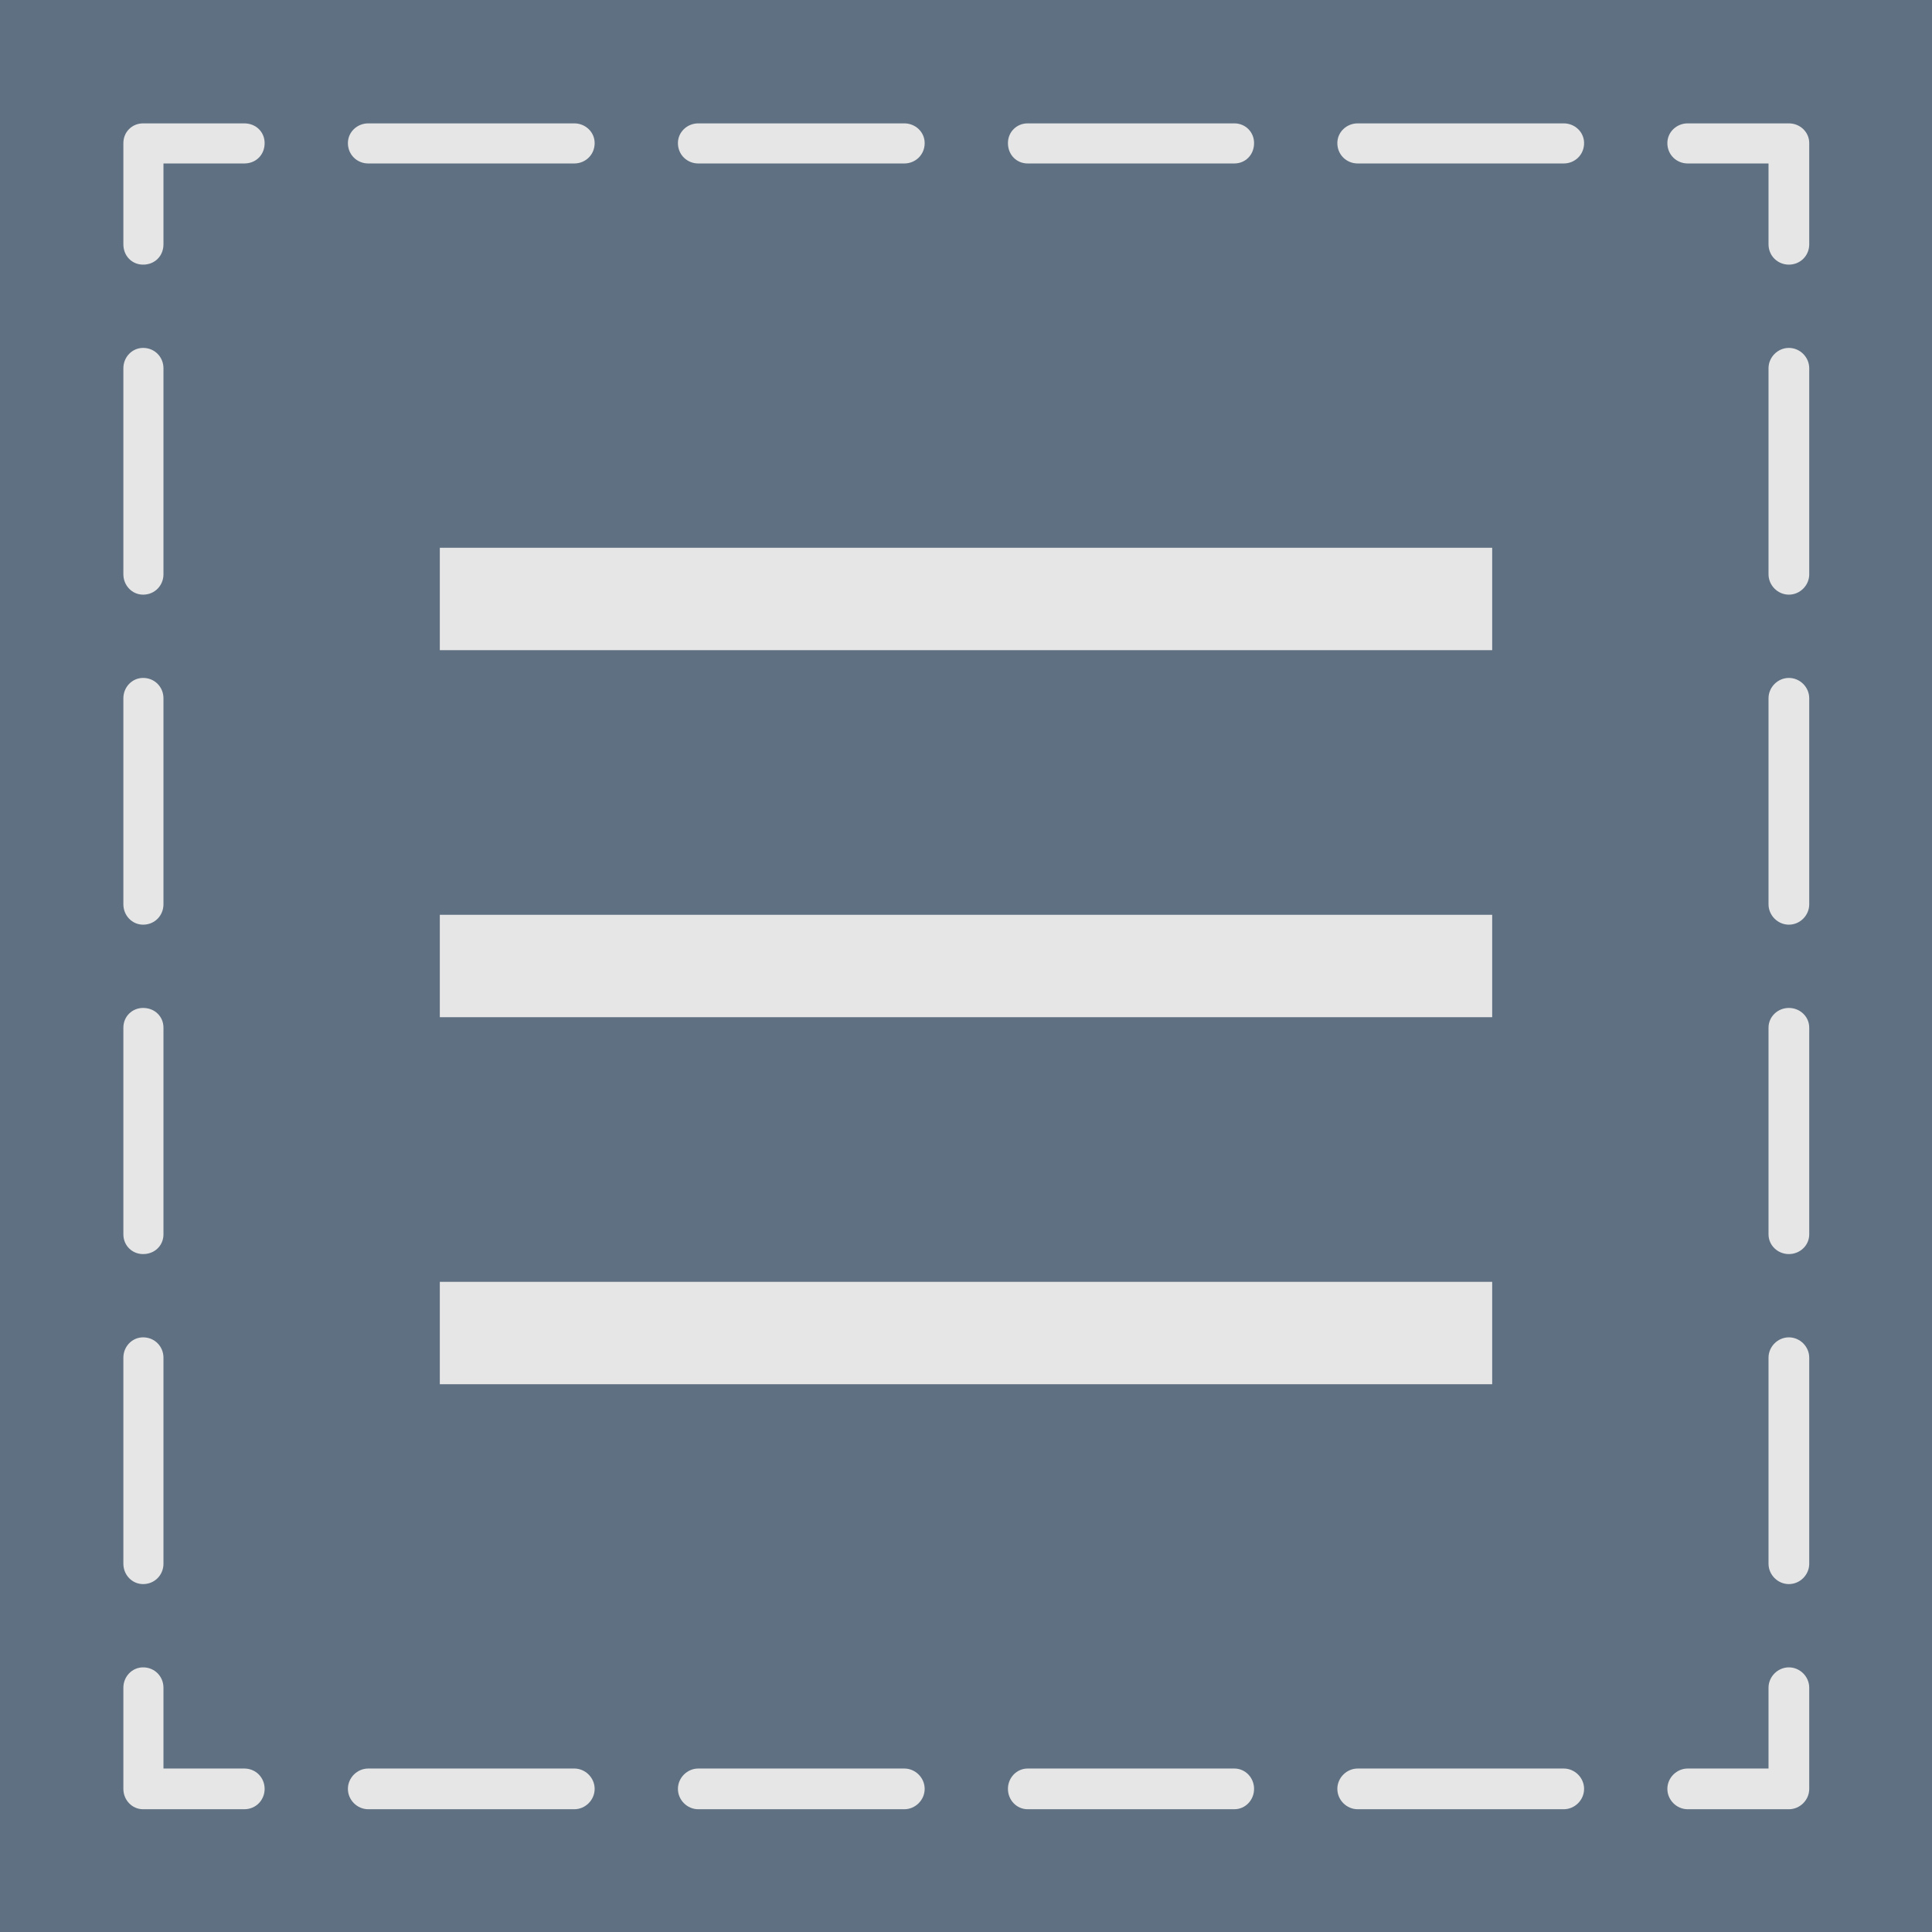
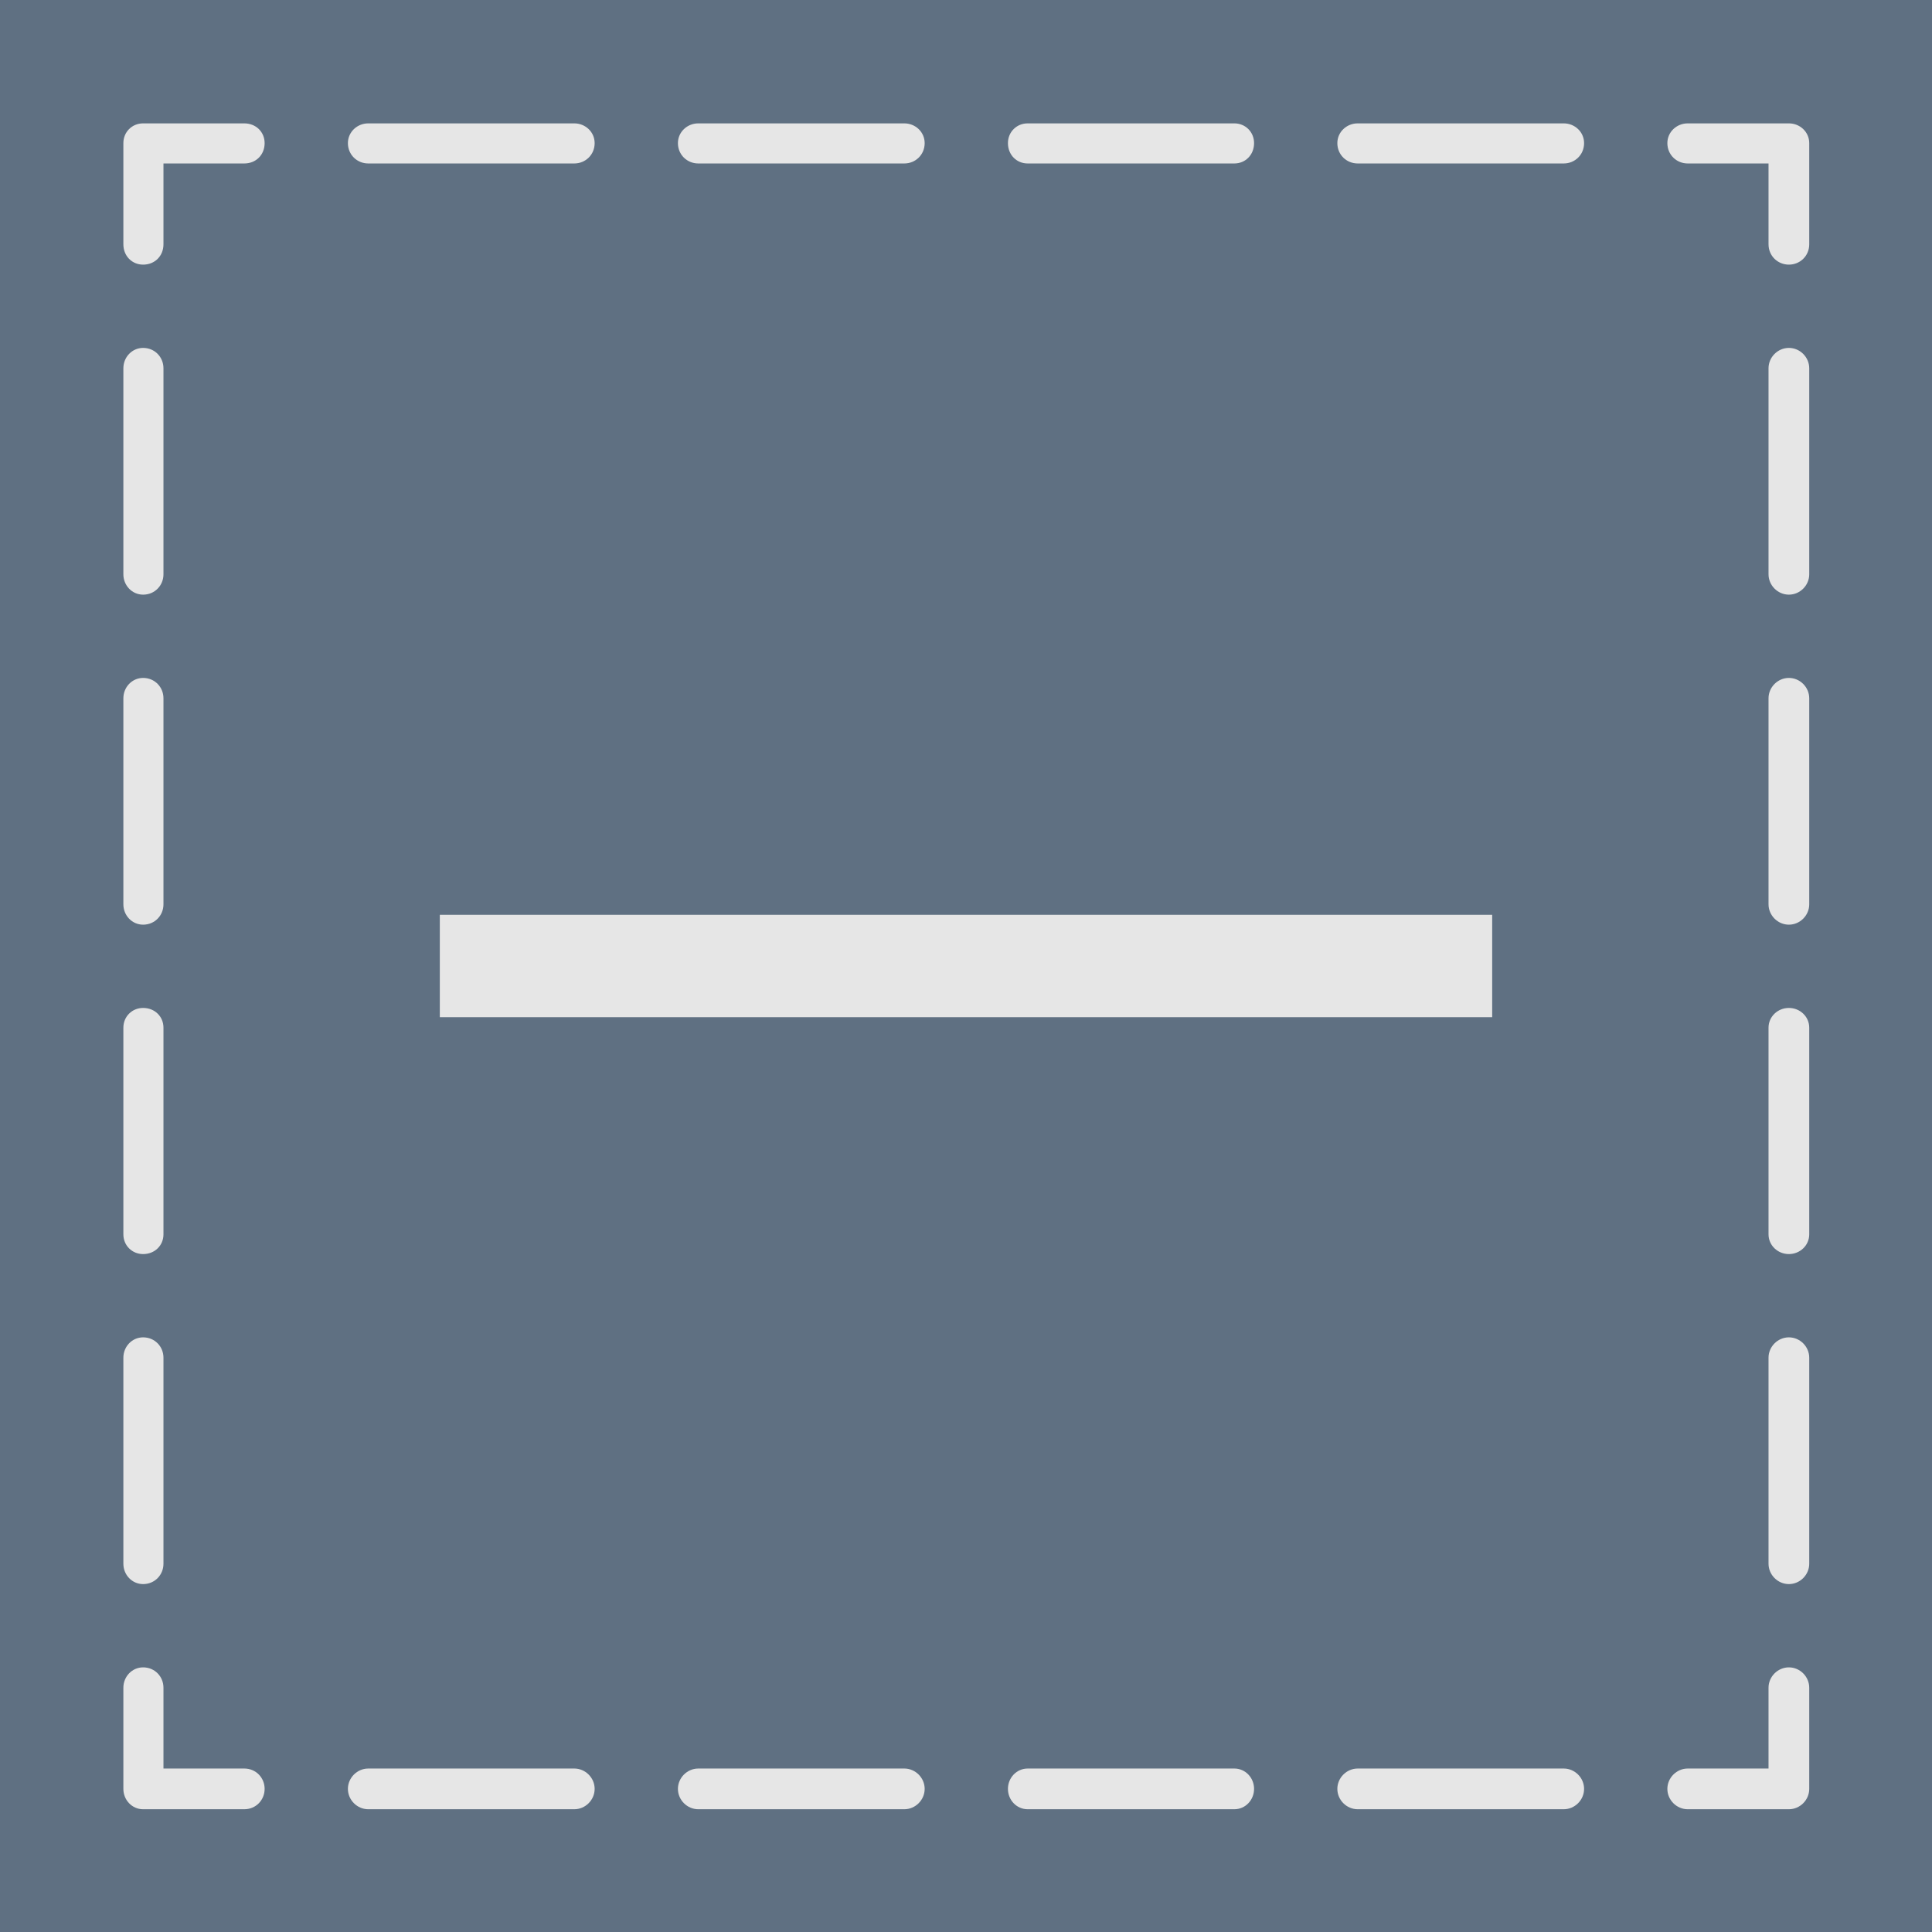
<svg xmlns="http://www.w3.org/2000/svg" xml:space="preserve" width="398px" height="398px" version="1.1" style="shape-rendering:geometricPrecision; text-rendering:geometricPrecision; image-rendering:optimizeQuality; fill-rule:evenodd; clip-rule:evenodd" viewBox="0 0 31.32 31.32">
  <defs>
    <style type="text/css"> .fil0 {fill:#5F7082} .fil2 {fill:#E6E6E6} .fil1 {fill:#E6E6E6;fill-rule:nonzero} </style>
  </defs>
  <g id="Слой_x0020_1">
    <rect class="fil0" width="31.32" height="31.32" />
    <g>
-       <path class="fil1" d="M2.32 2.65c-0.18,0 -0.32,-0.14 -0.32,-0.33 0,-0.18 0.14,-0.32 0.32,-0.32l0 0.65zm1.64 -0.65l0 0.65 -1.64 0 0 -0.65 1.64 0zm0 0c0.19,0 0.33,0.14 0.33,0.32 0,0.19 -0.14,0.33 -0.33,0.33l0 -0.65zm2.01 0.65c-0.18,0 -0.33,-0.14 -0.33,-0.33 0,-0.18 0.15,-0.32 0.33,-0.32l0 0.65zm3.34 -0.65l0 0.65 -3.34 0 0 -0.65 3.34 0zm0 0c0.18,0 0.33,0.14 0.33,0.32 0,0.19 -0.15,0.33 -0.33,0.33l0 -0.65zm2.01 0.65c-0.18,0 -0.33,-0.14 -0.33,-0.33 0,-0.18 0.15,-0.32 0.33,-0.32l0 0.65zm3.34 -0.65l0 0.65 -3.34 0 0 -0.65 3.34 0zm0 0c0.18,0 0.33,0.14 0.33,0.32 0,0.19 -0.15,0.33 -0.33,0.33l0 -0.65zm2 0.65c-0.18,0 -0.32,-0.14 -0.32,-0.33 0,-0.18 0.14,-0.32 0.32,-0.32l0 0.65zm3.35 -0.65l0 0.65 -3.35 0 0 -0.65 3.35 0zm0 0c0.18,0 0.32,0.14 0.32,0.32 0,0.19 -0.14,0.33 -0.32,0.33l0 -0.65zm2 0.65c-0.18,0 -0.33,-0.14 -0.33,-0.33 0,-0.18 0.15,-0.32 0.33,-0.32l0 0.65zm3.34 -0.65l0 0.65 -3.34 0 0 -0.65 3.34 0zm0 0c0.18,0 0.33,0.14 0.33,0.32 0,0.19 -0.15,0.33 -0.33,0.33l0 -0.65zm2.01 0.65c-0.18,0 -0.33,-0.14 -0.33,-0.33 0,-0.18 0.15,-0.32 0.33,-0.32l0 0.65zm1.64 0l-1.64 0 0 -0.65 1.64 0 0.33 0.32 -0.33 0.33zm0 -0.65c0.18,0 0.33,0.14 0.33,0.32 0,0.19 -0.15,0.33 -0.33,0.33l0 -0.65zm0.33 1.96l-0.66 0 0 -1.64 0.66 0 0 1.64zm0 0c0,0.19 -0.15,0.33 -0.33,0.33 -0.18,0 -0.33,-0.14 -0.33,-0.33l0.66 0zm-0.66 2.01c0,-0.18 0.15,-0.33 0.33,-0.33 0.18,0 0.33,0.15 0.33,0.33l-0.66 0zm0.66 3.34l-0.66 0 0 -3.34 0.66 0 0 3.34zm0 0c0,0.18 -0.15,0.33 -0.33,0.33 -0.18,0 -0.33,-0.15 -0.33,-0.33l0.66 0zm-0.66 2.01c0,-0.18 0.15,-0.33 0.33,-0.33 0.18,0 0.33,0.15 0.33,0.33l-0.66 0zm0.66 3.34l-0.66 0 0 -3.34 0.66 0 0 3.34zm0 0c0,0.18 -0.15,0.33 -0.33,0.33 -0.18,0 -0.33,-0.15 -0.33,-0.33l0.66 0zm-0.66 2c0,-0.18 0.15,-0.32 0.33,-0.32 0.18,0 0.33,0.14 0.33,0.32l-0.66 0zm0.66 3.35l-0.66 0 0 -3.35 0.66 0 0 3.35zm0 0c0,0.18 -0.15,0.32 -0.33,0.32 -0.18,0 -0.33,-0.14 -0.33,-0.32l0.66 0zm-0.66 2c0,-0.18 0.15,-0.33 0.33,-0.33 0.18,0 0.33,0.15 0.33,0.33l-0.66 0zm0.66 3.34l-0.66 0 0 -3.34 0.66 0 0 3.34zm0 0c0,0.18 -0.15,0.33 -0.33,0.33 -0.18,0 -0.33,-0.15 -0.33,-0.33l0.66 0zm-0.66 2.01c0,-0.18 0.15,-0.33 0.33,-0.33 0.18,0 0.33,0.15 0.33,0.33l-0.66 0zm0 1.64l0 -1.64 0.66 0 0 1.64 -0.33 0.33 -0.33 -0.33zm0.66 0c0,0.18 -0.15,0.33 -0.33,0.33 -0.18,0 -0.33,-0.15 -0.33,-0.33l0.66 0zm-1.97 0.33l0 -0.66 1.64 0 0 0.66 -1.64 0zm0 0c-0.18,0 -0.33,-0.15 -0.33,-0.33 0,-0.18 0.15,-0.33 0.33,-0.33l0 0.66zm-2.01 -0.66c0.18,0 0.33,0.15 0.33,0.33 0,0.18 -0.15,0.33 -0.33,0.33l0 -0.66zm-3.34 0.66l0 -0.66 3.34 0 0 0.66 -3.34 0zm0 0c-0.18,0 -0.33,-0.15 -0.33,-0.33 0,-0.18 0.15,-0.33 0.33,-0.33l0 0.66zm-2 -0.66c0.18,0 0.32,0.15 0.32,0.33 0,0.18 -0.14,0.33 -0.32,0.33l0 -0.66zm-3.35 0.66l0 -0.66 3.35 0 0 0.66 -3.35 0zm0 0c-0.18,0 -0.32,-0.15 -0.32,-0.33 0,-0.18 0.14,-0.33 0.32,-0.33l0 0.66zm-2 -0.66c0.18,0 0.33,0.15 0.33,0.33 0,0.18 -0.15,0.33 -0.33,0.33l0 -0.66zm-3.34 0.66l0 -0.66 3.34 0 0 0.66 -3.34 0zm0 0c-0.18,0 -0.33,-0.15 -0.33,-0.33 0,-0.18 0.15,-0.33 0.33,-0.33l0 0.66zm-2.01 -0.66c0.18,0 0.33,0.15 0.33,0.33 0,0.18 -0.15,0.33 -0.33,0.33l0 -0.66zm-3.34 0.66l0 -0.66 3.34 0 0 0.66 -3.34 0zm0 0c-0.18,0 -0.33,-0.15 -0.33,-0.33 0,-0.18 0.15,-0.33 0.33,-0.33l0 0.66zm-2.01 -0.66c0.19,0 0.33,0.15 0.33,0.33 0,0.18 -0.14,0.33 -0.33,0.33l0 -0.66zm-1.64 0l1.64 0 0 0.66 -1.64 0 -0.32 -0.33 0.32 -0.33zm0 0.66c-0.18,0 -0.32,-0.15 -0.32,-0.33 0,-0.18 0.14,-0.33 0.32,-0.33l0 0.66zm-0.32 -1.97l0.65 0 0 1.64 -0.65 0 0 -1.64zm0 0c0,-0.18 0.14,-0.33 0.32,-0.33 0.19,0 0.33,0.15 0.33,0.33l-0.65 0zm0.65 -2.01c0,0.18 -0.14,0.33 -0.33,0.33 -0.18,0 -0.32,-0.15 -0.32,-0.33l0.65 0zm-0.65 -3.34l0.65 0 0 3.34 -0.65 0 0 -3.34zm0 0c0,-0.18 0.14,-0.33 0.32,-0.33 0.19,0 0.33,0.15 0.33,0.33l-0.65 0zm0.65 -2c0,0.18 -0.14,0.32 -0.33,0.32 -0.18,0 -0.32,-0.14 -0.32,-0.32l0.65 0zm-0.65 -3.35l0.65 0 0 3.35 -0.65 0 0 -3.35zm0 0c0,-0.18 0.14,-0.32 0.32,-0.32 0.19,0 0.33,0.14 0.33,0.32l-0.65 0zm0.65 -2c0,0.18 -0.14,0.33 -0.33,0.33 -0.18,0 -0.32,-0.15 -0.32,-0.33l0.65 0zm-0.65 -3.34l0.65 0 0 3.34 -0.65 0 0 -3.34zm0 0c0,-0.18 0.14,-0.33 0.32,-0.33 0.19,0 0.33,0.15 0.33,0.33l-0.65 0zm0.65 -2.01c0,0.18 -0.14,0.33 -0.33,0.33 -0.18,0 -0.32,-0.15 -0.32,-0.33l0.65 0zm-0.65 -3.34l0.65 0 0 3.34 -0.65 0 0 -3.34zm0 0c0,-0.18 0.14,-0.33 0.32,-0.33 0.19,0 0.33,0.15 0.33,0.33l-0.65 0zm0.65 -2.01c0,0.19 -0.14,0.33 -0.33,0.33 -0.18,0 -0.32,-0.14 -0.32,-0.33l0.65 0zm0 -1.64l0 1.64 -0.65 0 0 -1.64 0.32 -0.32 0.33 0.32zm-0.65 0c0,-0.18 0.14,-0.32 0.32,-0.32 0.19,0 0.33,0.14 0.33,0.32l-0.65 0z" />
+       <path class="fil1" d="M2.32 2.65c-0.18,0 -0.32,-0.14 -0.32,-0.33 0,-0.18 0.14,-0.32 0.32,-0.32l0 0.65zm1.64 -0.65l0 0.65 -1.64 0 0 -0.65 1.64 0zm0 0c0.19,0 0.33,0.14 0.33,0.32 0,0.19 -0.14,0.33 -0.33,0.33l0 -0.65zm2.01 0.65c-0.18,0 -0.33,-0.14 -0.33,-0.33 0,-0.18 0.15,-0.32 0.33,-0.32l0 0.65zm3.34 -0.65l0 0.65 -3.34 0 0 -0.65 3.34 0zm0 0c0.18,0 0.33,0.14 0.33,0.32 0,0.19 -0.15,0.33 -0.33,0.33l0 -0.65zm2.01 0.65c-0.18,0 -0.33,-0.14 -0.33,-0.33 0,-0.18 0.15,-0.32 0.33,-0.32l0 0.65zm3.34 -0.65l0 0.65 -3.34 0 0 -0.65 3.34 0zm0 0c0.18,0 0.33,0.14 0.33,0.32 0,0.19 -0.15,0.33 -0.33,0.33l0 -0.65zm2 0.65c-0.18,0 -0.32,-0.14 -0.32,-0.33 0,-0.18 0.14,-0.32 0.32,-0.32l0 0.65zm3.35 -0.65l0 0.65 -3.35 0 0 -0.65 3.35 0zm0 0c0.18,0 0.32,0.14 0.32,0.32 0,0.19 -0.14,0.33 -0.32,0.33l0 -0.65zm2 0.65c-0.18,0 -0.33,-0.14 -0.33,-0.33 0,-0.18 0.15,-0.32 0.33,-0.32l0 0.65zm3.34 -0.65l0 0.65 -3.34 0 0 -0.65 3.34 0zm0 0c0.18,0 0.33,0.14 0.33,0.32 0,0.19 -0.15,0.33 -0.33,0.33l0 -0.65zm2.01 0.65c-0.18,0 -0.33,-0.14 -0.33,-0.33 0,-0.18 0.15,-0.32 0.33,-0.32l0 0.65zm1.64 0l-1.64 0 0 -0.65 1.64 0 0.33 0.32 -0.33 0.33zm0 -0.65c0.18,0 0.33,0.14 0.33,0.32 0,0.19 -0.15,0.33 -0.33,0.33l0 -0.65zm0.33 1.96l-0.66 0 0 -1.64 0.66 0 0 1.64zm0 0c0,0.19 -0.15,0.33 -0.33,0.33 -0.18,0 -0.33,-0.14 -0.33,-0.33l0.66 0zm-0.66 2.01c0,-0.18 0.15,-0.33 0.33,-0.33 0.18,0 0.33,0.15 0.33,0.33l-0.66 0zm0.66 3.34l-0.66 0 0 -3.34 0.66 0 0 3.34zm0 0c0,0.18 -0.15,0.33 -0.33,0.33 -0.18,0 -0.33,-0.15 -0.33,-0.33l0.66 0zm-0.66 2.01c0,-0.18 0.15,-0.33 0.33,-0.33 0.18,0 0.33,0.15 0.33,0.33l-0.66 0zm0.66 3.34l-0.66 0 0 -3.34 0.66 0 0 3.34zm0 0c0,0.18 -0.15,0.33 -0.33,0.33 -0.18,0 -0.33,-0.15 -0.33,-0.33l0.66 0zm-0.66 2c0,-0.18 0.15,-0.32 0.33,-0.32 0.18,0 0.33,0.14 0.33,0.32l-0.66 0zm0.66 3.35l-0.66 0 0 -3.35 0.66 0 0 3.35zm0 0c0,0.18 -0.15,0.32 -0.33,0.32 -0.18,0 -0.33,-0.14 -0.33,-0.32l0.66 0zm-0.66 2c0,-0.18 0.15,-0.33 0.33,-0.33 0.18,0 0.33,0.15 0.33,0.33l-0.66 0zm0.66 3.34l-0.66 0 0 -3.34 0.66 0 0 3.34zm0 0c0,0.18 -0.15,0.33 -0.33,0.33 -0.18,0 -0.33,-0.15 -0.33,-0.33l0.66 0zm-0.66 2.01c0,-0.18 0.15,-0.33 0.33,-0.33 0.18,0 0.33,0.15 0.33,0.33l-0.66 0zm0 1.64l0 -1.64 0.66 0 0 1.64 -0.33 0.33 -0.33 -0.33zm0.66 0c0,0.18 -0.15,0.33 -0.33,0.33 -0.18,0 -0.33,-0.15 -0.33,-0.33l0.66 0zm-1.97 0.33l0 -0.66 1.64 0 0 0.66 -1.64 0zm0 0c-0.18,0 -0.33,-0.15 -0.33,-0.33 0,-0.18 0.15,-0.33 0.33,-0.33l0 0.66zm-2.01 -0.66c0.18,0 0.33,0.15 0.33,0.33 0,0.18 -0.15,0.33 -0.33,0.33l0 -0.66zm-3.34 0.66l0 -0.66 3.34 0 0 0.66 -3.34 0zm0 0c-0.18,0 -0.33,-0.15 -0.33,-0.33 0,-0.18 0.15,-0.33 0.33,-0.33l0 0.66zm-2 -0.66c0.18,0 0.32,0.15 0.32,0.33 0,0.18 -0.14,0.33 -0.32,0.33l0 -0.66zm-3.35 0.66l0 -0.66 3.35 0 0 0.66 -3.35 0zm0 0c-0.18,0 -0.32,-0.15 -0.32,-0.33 0,-0.18 0.14,-0.33 0.32,-0.33l0 0.66zm-2 -0.66c0.18,0 0.33,0.15 0.33,0.33 0,0.18 -0.15,0.33 -0.33,0.33zm-3.34 0.66l0 -0.66 3.34 0 0 0.66 -3.34 0zm0 0c-0.18,0 -0.33,-0.15 -0.33,-0.33 0,-0.18 0.15,-0.33 0.33,-0.33l0 0.66zm-2.01 -0.66c0.18,0 0.33,0.15 0.33,0.33 0,0.18 -0.15,0.33 -0.33,0.33l0 -0.66zm-3.34 0.66l0 -0.66 3.34 0 0 0.66 -3.34 0zm0 0c-0.18,0 -0.33,-0.15 -0.33,-0.33 0,-0.18 0.15,-0.33 0.33,-0.33l0 0.66zm-2.01 -0.66c0.19,0 0.33,0.15 0.33,0.33 0,0.18 -0.14,0.33 -0.33,0.33l0 -0.66zm-1.64 0l1.64 0 0 0.66 -1.64 0 -0.32 -0.33 0.32 -0.33zm0 0.66c-0.18,0 -0.32,-0.15 -0.32,-0.33 0,-0.18 0.14,-0.33 0.32,-0.33l0 0.66zm-0.32 -1.97l0.65 0 0 1.64 -0.65 0 0 -1.64zm0 0c0,-0.18 0.14,-0.33 0.32,-0.33 0.19,0 0.33,0.15 0.33,0.33l-0.65 0zm0.65 -2.01c0,0.18 -0.14,0.33 -0.33,0.33 -0.18,0 -0.32,-0.15 -0.32,-0.33l0.65 0zm-0.65 -3.34l0.65 0 0 3.34 -0.65 0 0 -3.34zm0 0c0,-0.18 0.14,-0.33 0.32,-0.33 0.19,0 0.33,0.15 0.33,0.33l-0.65 0zm0.65 -2c0,0.18 -0.14,0.32 -0.33,0.32 -0.18,0 -0.32,-0.14 -0.32,-0.32l0.65 0zm-0.65 -3.35l0.65 0 0 3.35 -0.65 0 0 -3.35zm0 0c0,-0.18 0.14,-0.32 0.32,-0.32 0.19,0 0.33,0.14 0.33,0.32l-0.65 0zm0.65 -2c0,0.18 -0.14,0.33 -0.33,0.33 -0.18,0 -0.32,-0.15 -0.32,-0.33l0.65 0zm-0.65 -3.34l0.65 0 0 3.34 -0.65 0 0 -3.34zm0 0c0,-0.18 0.14,-0.33 0.32,-0.33 0.19,0 0.33,0.15 0.33,0.33l-0.65 0zm0.65 -2.01c0,0.18 -0.14,0.33 -0.33,0.33 -0.18,0 -0.32,-0.15 -0.32,-0.33l0.65 0zm-0.65 -3.34l0.65 0 0 3.34 -0.65 0 0 -3.34zm0 0c0,-0.18 0.14,-0.33 0.32,-0.33 0.19,0 0.33,0.15 0.33,0.33l-0.65 0zm0.65 -2.01c0,0.19 -0.14,0.33 -0.33,0.33 -0.18,0 -0.32,-0.14 -0.32,-0.33l0.65 0zm0 -1.64l0 1.64 -0.65 0 0 -1.64 0.32 -0.32 0.33 0.32zm-0.65 0c0,-0.18 0.14,-0.32 0.32,-0.32 0.19,0 0.33,0.14 0.33,0.32l-0.65 0z" />
    </g>
    <g id="_2648909841216">
-       <rect class="fil2" x="7.13" y="8.88" width="17.06" height="1.66" />
      <rect class="fil2" x="7.13" y="14.83" width="17.06" height="1.66" />
-       <rect class="fil2" x="7.13" y="20.78" width="17.06" height="1.66" />
    </g>
  </g>
</svg>